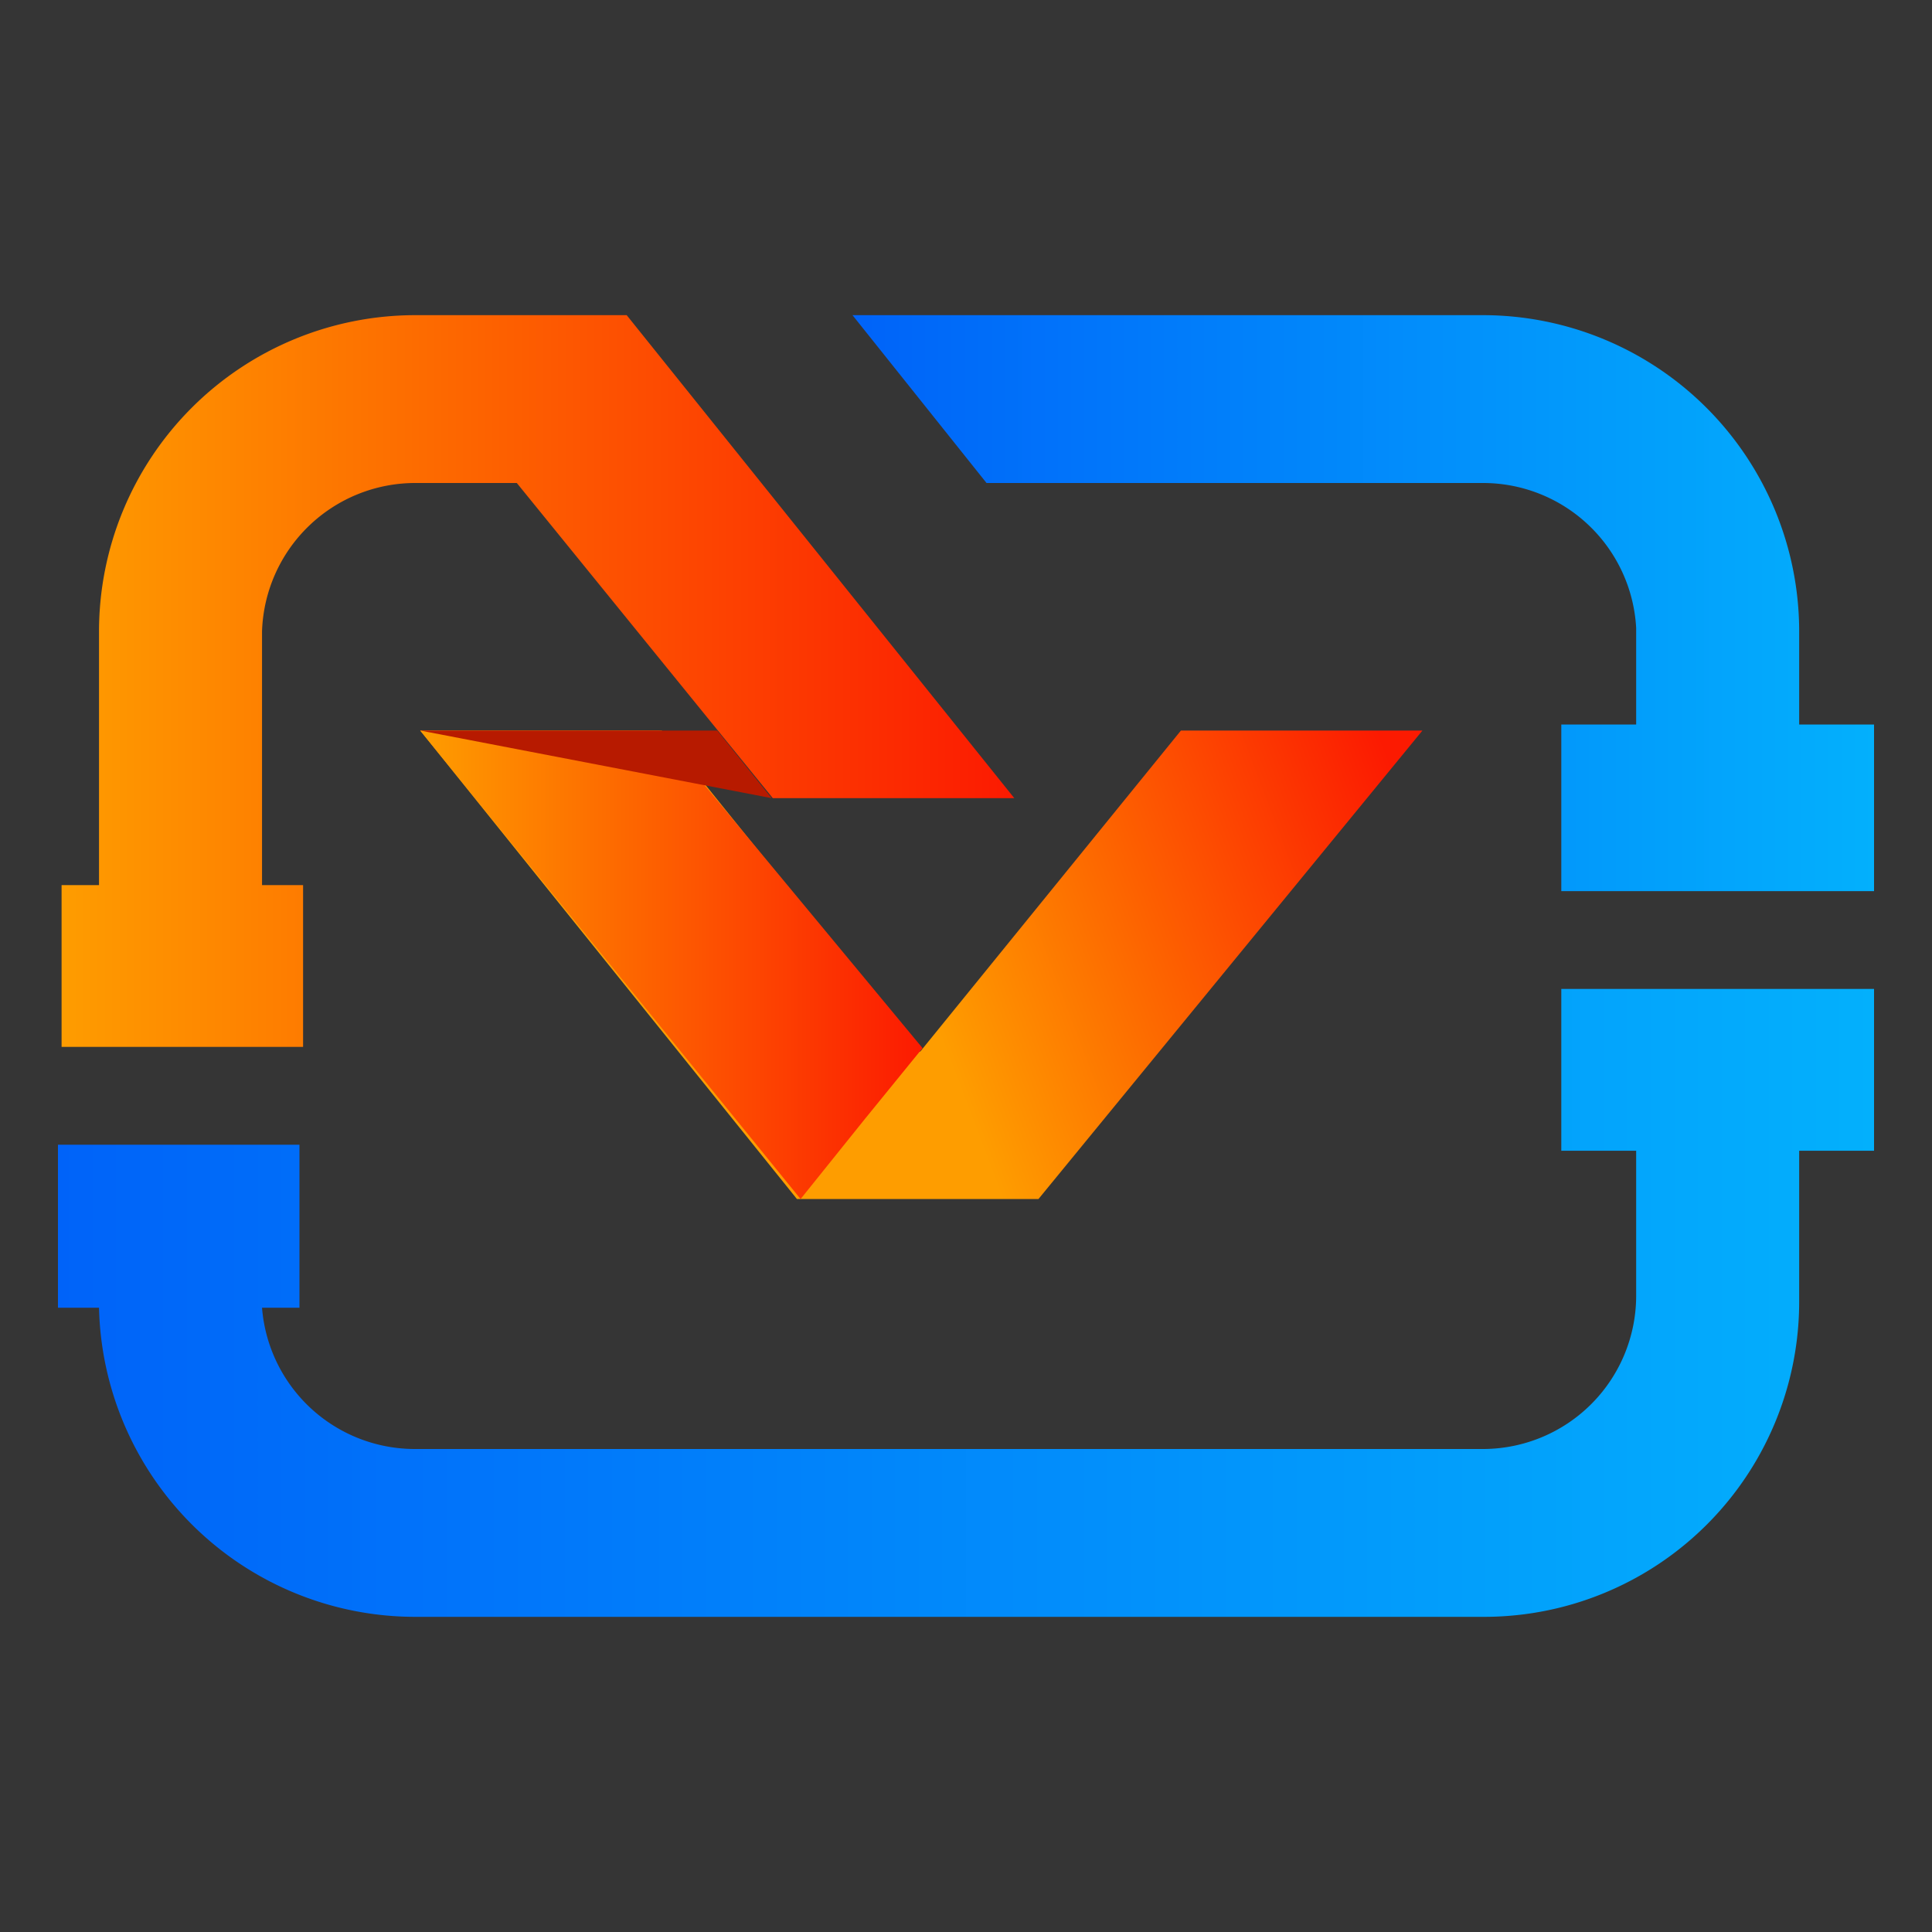
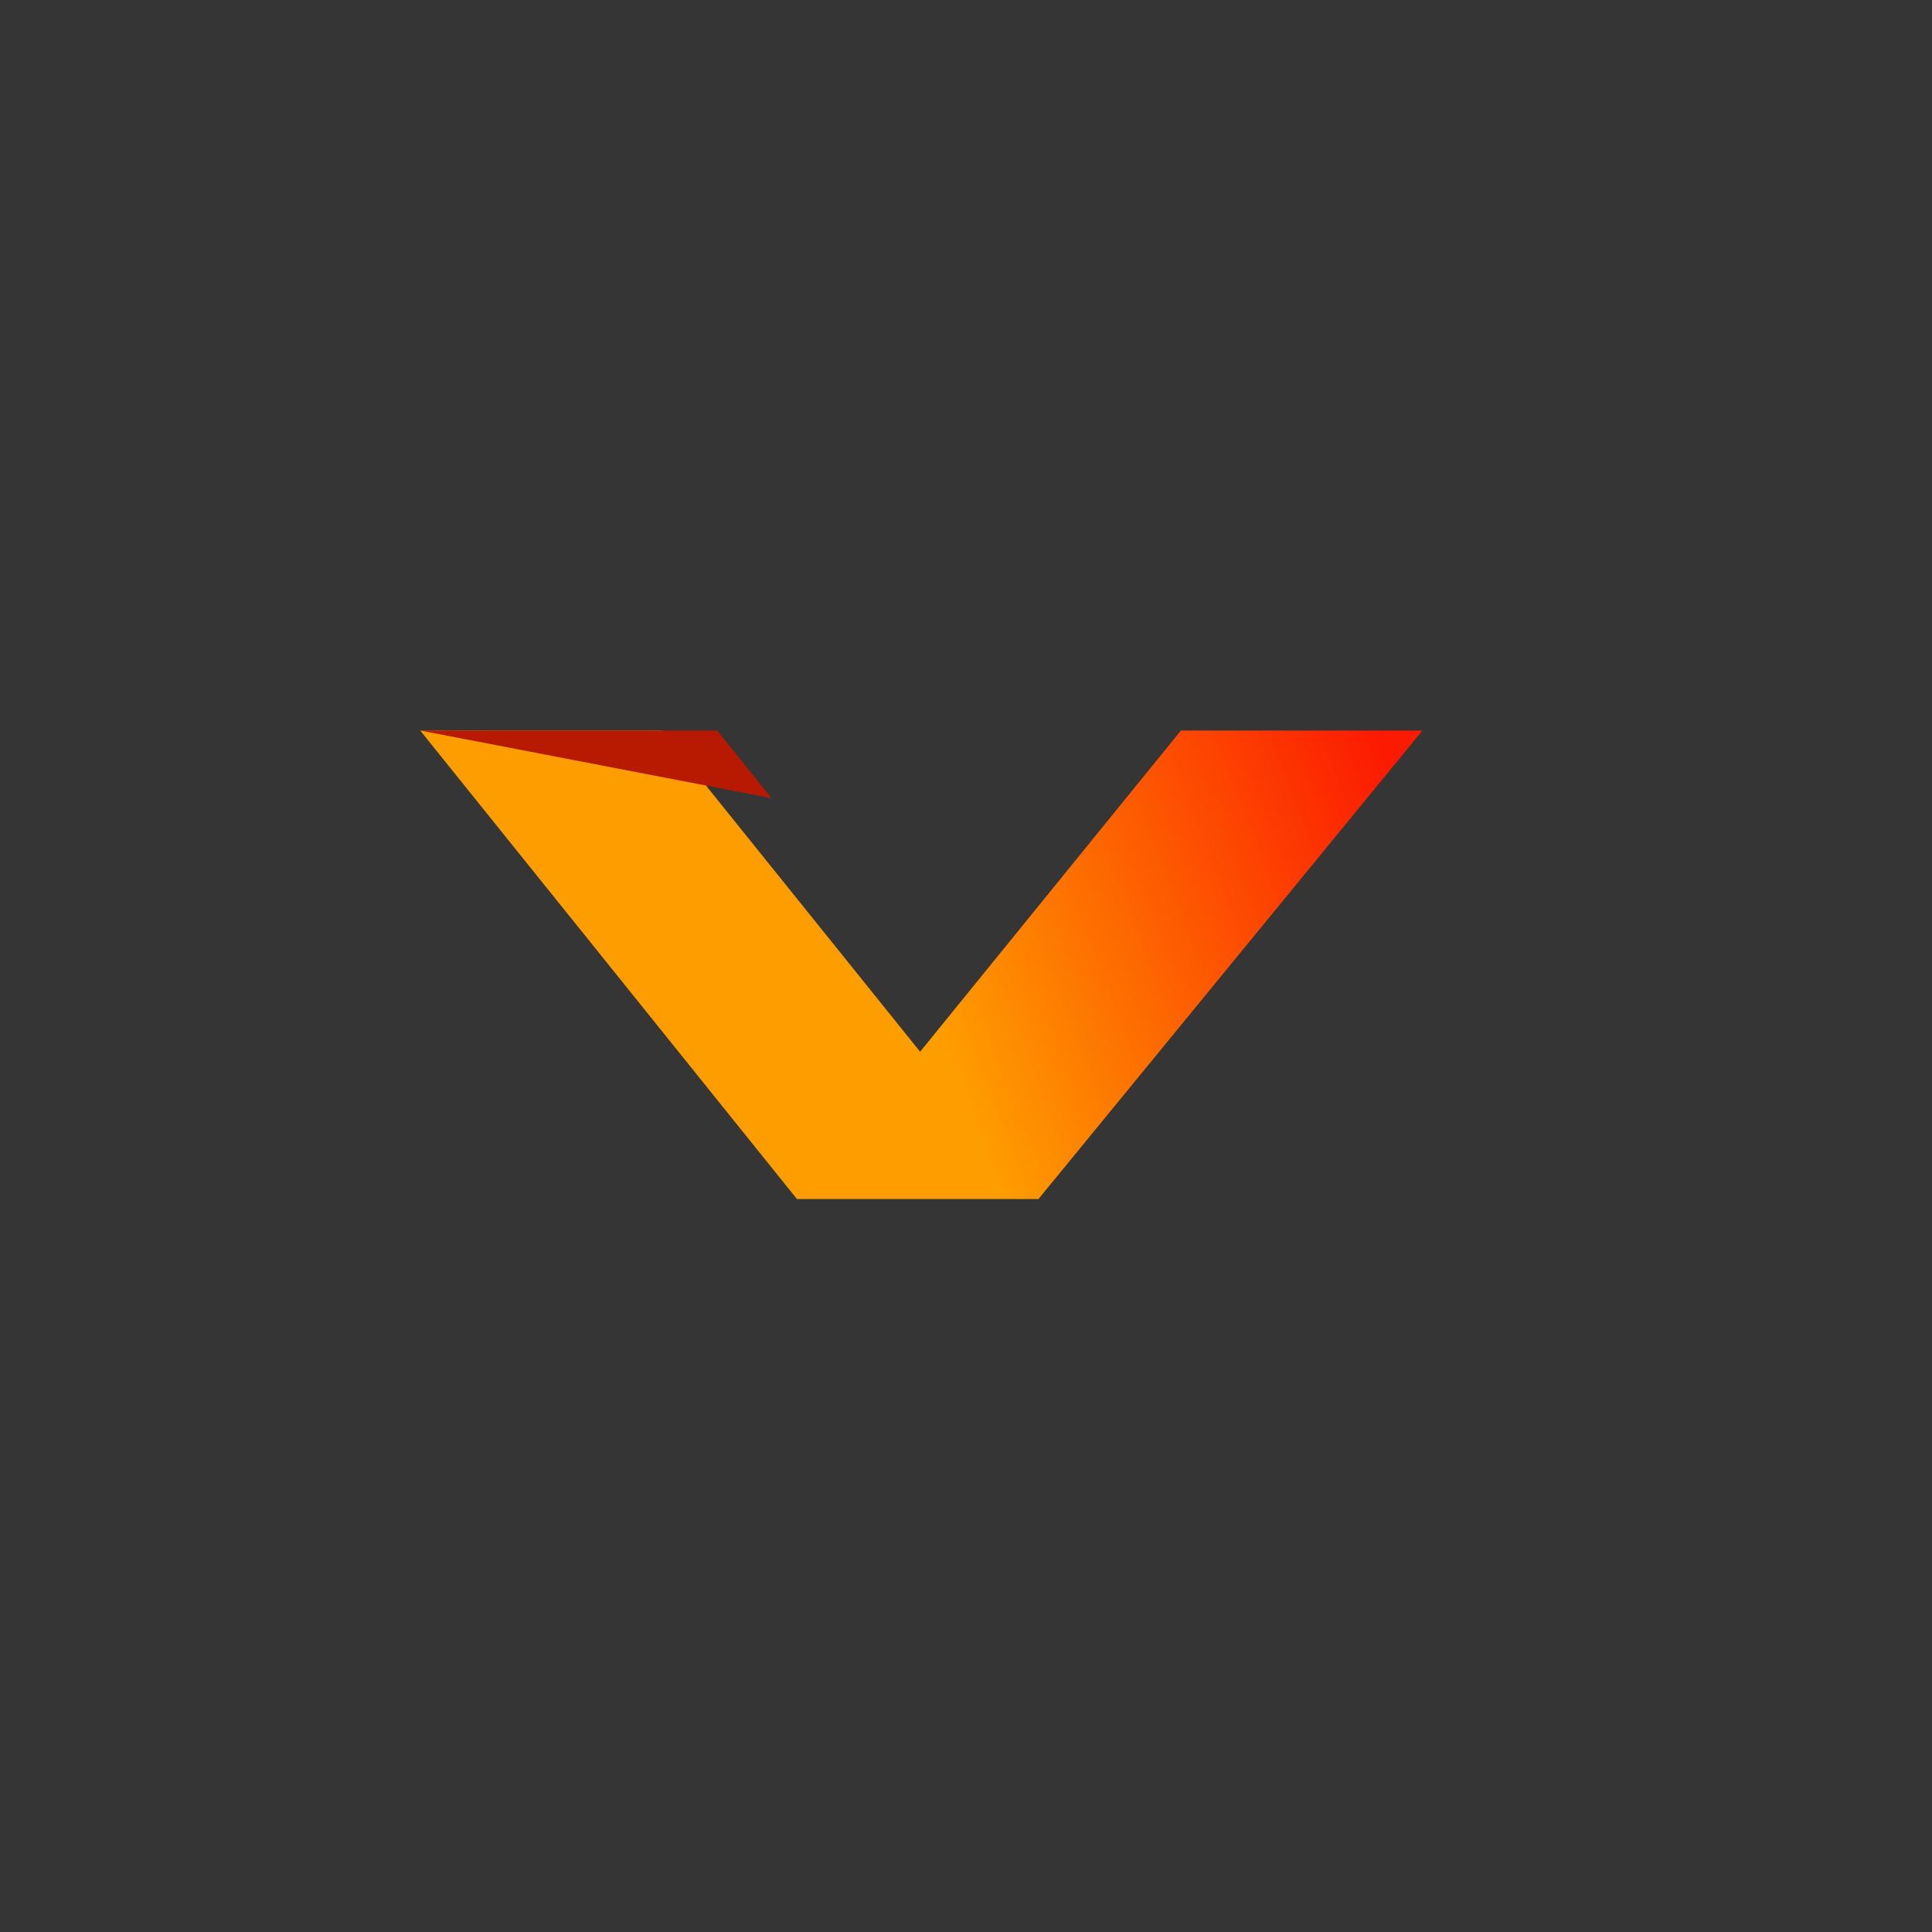
<svg xmlns="http://www.w3.org/2000/svg" xmlns:xlink="http://www.w3.org/1999/xlink" data-bbox="0 0 16 16" viewBox="0 0 16 16" data-type="ugc">
  <rect x="0" y="0" width="16" height="16" fill="#333333" stroke="none" />
  <g>
    <defs>
      <linearGradient gradientUnits="userSpaceOnUse" y2="10.79" x2="15.52" y1="10.79" x1=".48" id="3f769158-a45e-435a-b478-70f3f507feda">
        <stop stop-color="#0063f9" offset="0" />
        <stop stop-color="#03b0fc" offset="1" />
      </linearGradient>
      <linearGradient xlink:href="#3f769158-a45e-435a-b478-70f3f507feda" y2="5" x2="15.52" y1="5" x1="7.06" id="a1cced8a-f78d-4060-a14c-633d9c93653d" />
      <linearGradient gradientUnits="userSpaceOnUse" y2="5.97" x2="11.38" y1="7.49" x1="7.37" id="068f3d69-d4d9-4b06-80ae-37b4be6dd11e">
        <stop stop-color="#fe9d00" offset="0" />
        <stop stop-color="#fc1a01" offset="1" />
      </linearGradient>
      <linearGradient xlink:href="#068f3d69-d4d9-4b06-80ae-37b4be6dd11e" y2="7.99" x2="7.64" y1="7.99" x1="3.48" id="1a2c9094-3149-4aa5-8b00-15f965e9f7b7" />
      <linearGradient xlink:href="#068f3d69-d4d9-4b06-80ae-37b4be6dd11e" y2="5.64" x2="8.4" y1="5.64" x1=".48" id="7f7a85ea-7446-48b7-a56e-abd0a311009b" />
    </defs>
    <g>
      <g>
        <path fill="#ffffff" opacity=".01" d="M16 0v16H0V0h16z" />
-         <path d="M15.52 8.19v1.34h-.62v1.25a2.61 2.61 0 0 1-2.61 2.61H3.44a2.62 2.62 0 0 1-2.62-2.56H.48V9.48h2v1.35h-.31A1.27 1.27 0 0 0 3.44 12h8.85a1.27 1.27 0 0 0 1.26-1.26V9.53h-.62V8.19Z" fill="url(#3f769158-a45e-435a-b478-70f3f507feda)" />
-         <path d="M15.52 6v1.38h-2.59V6h.62v-.8A1.27 1.27 0 0 0 12.28 4H8.17L7.06 2.61h5.22a2.62 2.62 0 0 1 2.62 2.62V6Z" fill="url(#a1cced8a-f78d-4060-a14c-633d9c93653d)" />
        <path d="M8.6 9.93h-2L3.48 6.05h2l2.14 2.66 2.16-2.66h2Z" fill="url(#068f3d69-d4d9-4b06-80ae-37b4be6dd11e)" />
-         <path fill="url(#1a2c9094-3149-4aa5-8b00-15f965e9f7b7)" d="m5.46 6.05 2.18 2.63-.48.59-.53.66-3.15-3.88h1.98z" />
-         <path d="M4.28 4h-.84a1.27 1.27 0 0 0-1.27 1.23v2.1h.34v1.34h-2V7.33h.31v-2.1a2.62 2.62 0 0 1 2.62-2.62h1.75l3.21 4h-2Z" fill="url(#7f7a85ea-7446-48b7-a56e-abd0a311009b)" />
        <path fill="#b71a00" d="m3.48 6.05 2.91.56-.45-.56H3.48z" />
      </g>
    </g>
  </g>
</svg>